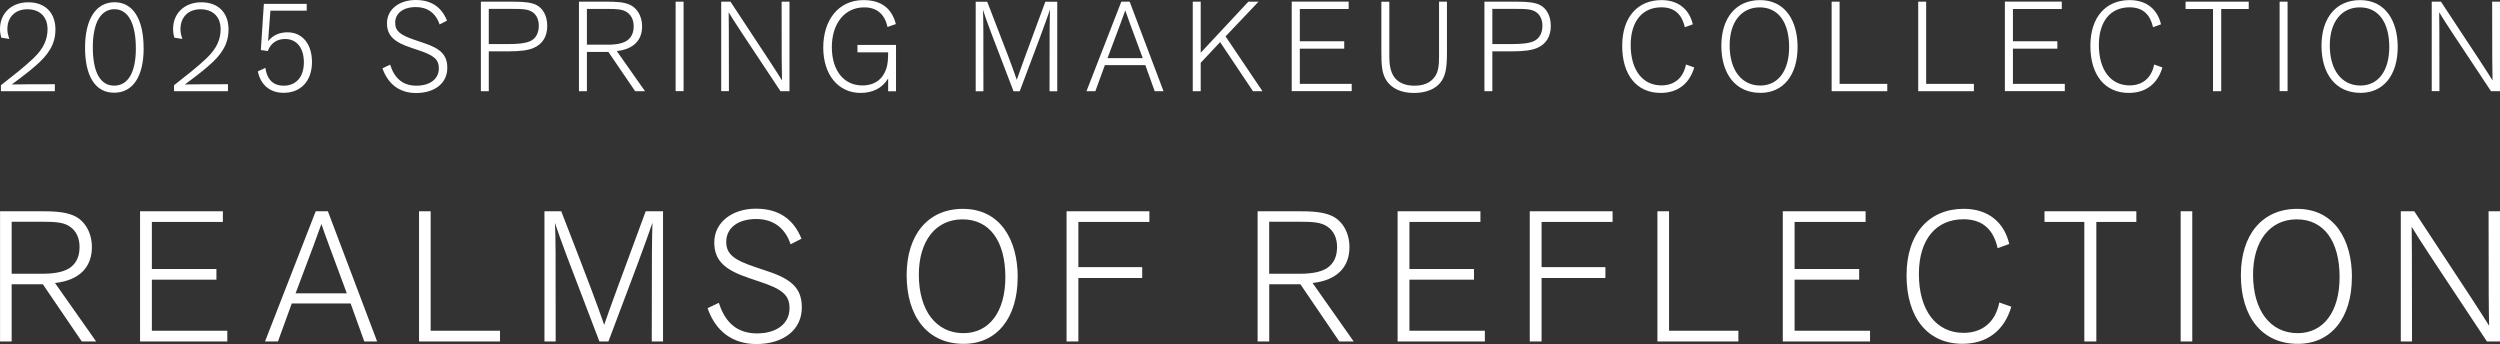
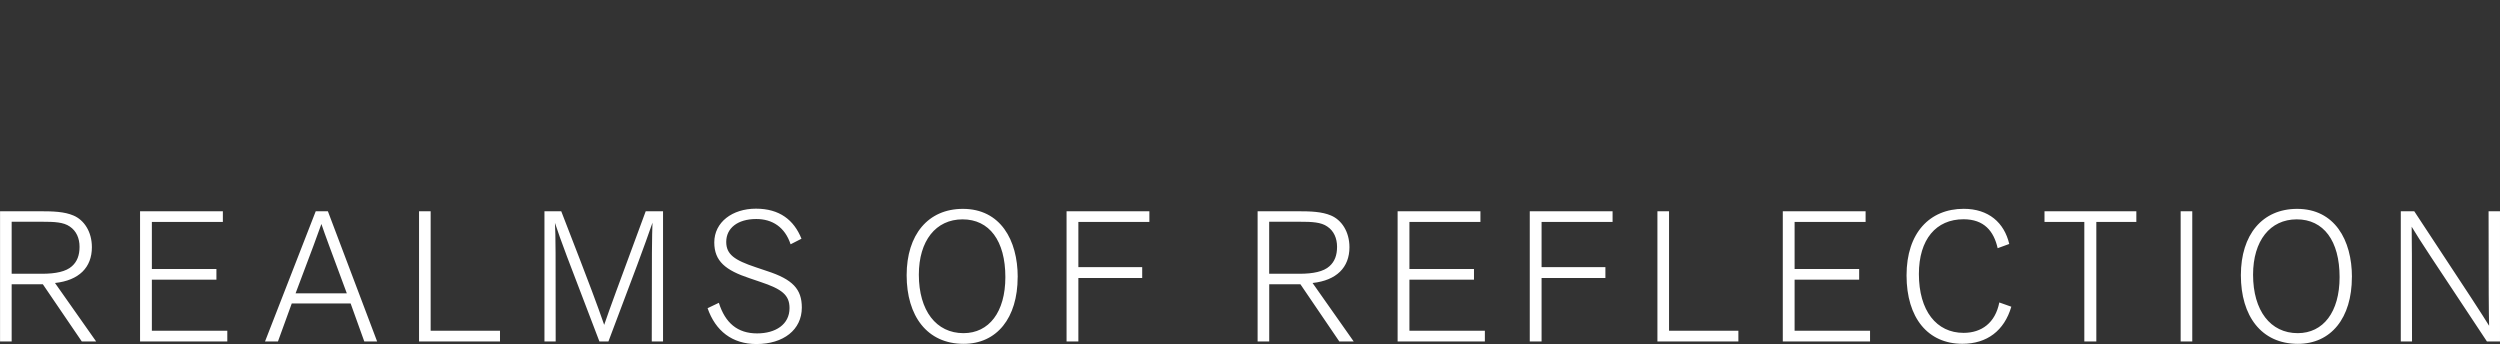
<svg xmlns="http://www.w3.org/2000/svg" width="850" height="117" viewBox="0 0 850 117" fill="none">
  <rect x="0" y="0" width="850" height="117" fill="#333333" stroke="none" />
-   <path d="M849.999 116.093V71.826H846.116C846.116 100.049 846.183 105.806 846.299 110.767C843.661 106.503 841.039 102.422 820.847 71.826H816.268V116.093H820.084C820.084 85.68 820.017 80.918 819.968 77.086C823.104 82.296 826.107 86.742 845.552 116.093H849.999ZM795.462 94.209C795.462 106.121 789.887 113.273 781.226 113.273C771.951 113.273 766.044 105.624 766.044 93.395C766.044 81.864 771.818 74.58 780.911 74.58C790.003 74.58 795.462 81.848 795.462 94.209ZM799.659 94.209C799.659 81.599 793.769 71.013 781.027 71.013C769.18 71.013 761.896 79.79 761.896 93.578C761.896 107.366 768.798 116.906 781.276 116.906C792.558 116.906 799.643 108.129 799.643 94.209M745.371 71.826H741.422V116.093H745.371V71.826ZM712.751 116.093V75.46H726.357V71.826H695.131V75.46H708.67V116.093H712.751ZM683.151 82.976C681.459 75.709 676.133 70.997 667.671 70.997C656.123 70.997 648.226 79.143 648.226 93.628C648.226 108.112 655.493 116.89 667.223 116.89C675.569 116.89 681.459 112.443 683.848 104.28L679.767 102.836C678.39 109.788 673.744 113.173 667.605 113.173C658.396 113.173 652.423 105.657 652.423 93.163C652.423 81.383 658.264 74.547 667.605 74.547C674.573 74.547 677.892 78.562 679.203 84.386L683.151 82.943V82.976ZM635.815 116.093V112.46H610.164V95.088H632.115V91.454H610.164V75.46H634.305V71.826H606.149V116.093H635.815ZM591.05 116.093V112.46H567.473V71.826H563.524V116.093H591.05ZM524.135 116.093V94.524H545.837V90.824H524.135V75.46H548.276V71.826H520.12V116.093H524.135ZM504.855 116.093V112.46H479.204V95.088H501.155V91.454H479.204V75.46H503.346V71.826H475.189V116.093H504.855ZM431.52 93.08V75.393H441.806C446.071 75.393 449.14 75.526 451.28 77.019C453.537 78.529 454.599 81.035 454.599 83.922C454.599 86.809 453.786 88.932 452.027 90.509C450.019 92.334 446.502 93.08 441.806 93.08H431.52ZM460.257 116.093L446.27 96.216C454.416 95.337 458.813 90.94 458.813 84.054C458.813 78.728 456.109 74.779 452.541 73.27C449.472 71.959 445.706 71.826 441.193 71.826H427.587V116.093H431.536V96.648H442.138L455.362 116.093H460.257ZM366.645 116.093V94.524H388.348V90.824H366.645V75.46H390.787V71.826H362.63V116.093H366.645ZM341.824 94.209C341.824 106.121 336.249 113.273 327.588 113.273C318.313 113.273 312.407 105.624 312.407 93.395C312.407 81.864 318.181 74.58 327.273 74.58C336.365 74.58 341.824 81.848 341.824 94.209ZM346.022 94.209C346.022 81.599 340.132 71.013 327.389 71.013C315.543 71.013 308.259 79.79 308.259 93.578C308.259 107.366 315.161 116.906 327.638 116.906C338.921 116.906 346.005 108.129 346.005 94.209M240.564 104.744C243.252 112.526 248.96 116.973 257.189 116.973C266.348 116.973 272.62 112.144 272.62 104.562C272.62 98.29 269.484 94.972 260.773 92.151L256.89 90.84C249.739 88.451 246.919 86.51 246.919 82.246C246.919 77.6 250.751 74.464 257.139 74.464C262.532 74.464 266.862 77.169 268.803 83.059L272.503 81.167C269.932 74.779 265.037 70.947 257.023 70.947C249.009 70.947 242.854 75.526 242.854 82.428C242.854 88.833 246.736 91.902 254.833 94.59L258.533 95.851C265.867 98.29 268.438 100.298 268.438 104.761C268.438 110.286 263.743 113.356 257.405 113.356C250.751 113.356 246.554 109.788 244.413 102.952L240.597 104.778L240.564 104.744ZM225.432 116.093V71.826H219.542C209.073 100.165 207.812 103.55 205.423 110.452C202.851 103.118 201.606 99.601 190.822 71.826H185.114V116.093H188.93C188.93 85.498 188.93 80.354 188.681 75.775C190.822 82.229 192.448 86.493 203.797 116.093H206.866C215.842 92.383 218.978 83.988 221.849 75.709C221.666 80.67 221.6 84.801 221.6 116.093H225.416H225.432ZM169.999 116.093V112.46H146.422V71.826H142.473V116.093H169.999ZM100.496 99.734C106.386 84.121 107.896 80.106 109.273 76.157C110.65 80.238 112.093 84.005 117.917 99.734H100.479H100.496ZM128.221 116.093L111.48 71.826H107.348L90.109 116.093H94.506L99.202 103.168H119.211L123.857 116.093H128.254H128.221ZM77.284 116.093V112.46H51.633V95.088H73.584V91.454H51.633V75.46H75.774V71.826H47.618V116.093H77.284ZM3.964 93.08V75.393H14.251C18.515 75.393 21.585 75.526 23.725 77.019C25.982 78.529 27.044 81.035 27.044 83.922C27.044 86.809 26.231 88.932 24.472 90.509C22.464 92.334 18.947 93.08 14.251 93.08H3.964ZM32.685 116.093L18.698 96.216C26.861 95.337 31.241 90.94 31.241 84.054C31.241 78.728 28.554 74.779 24.97 73.27C21.9 71.959 18.134 71.826 13.621 71.826H0.016V116.093H3.964V96.648H14.567L27.807 116.093H32.702H32.685Z" fill="white" />
-   <path d="M850 31.01V0.564H847.329C847.329 19.977 847.379 23.942 847.461 27.343C845.653 24.407 843.828 21.603 829.924 0.564H826.788V30.994H829.41C829.41 10.088 829.36 6.803 829.327 4.181C831.484 7.765 833.558 10.818 846.947 31.01H850ZM812.353 15.978C812.353 24.174 808.52 29.085 802.564 29.085C796.176 29.085 792.128 23.826 792.128 15.43C792.128 7.5 796.093 2.505 802.348 2.505C808.603 2.505 812.353 7.5 812.353 15.995M815.224 15.978C815.224 7.317 811.192 0.033 802.431 0.033C794.285 0.033 789.307 6.073 789.307 15.546C789.307 25.02 794.036 31.574 802.614 31.574C810.379 31.574 815.224 25.535 815.224 15.978ZM777.776 0.564H775.071V30.994H777.776V0.564ZM755.211 31.01V3.069H764.569V0.564H743.099V3.069H752.423V31.01H755.211ZM734.737 8.263C733.575 3.269 729.908 0.033 724.085 0.033C716.137 0.033 710.728 5.641 710.728 15.596C710.728 25.551 715.706 31.591 723.786 31.591C729.527 31.591 733.575 28.538 735.218 22.93L732.414 21.934C731.468 26.713 728.266 29.036 724.051 29.036C717.713 29.036 713.615 23.859 713.615 15.298C713.615 7.184 717.63 2.489 724.051 2.489C728.846 2.489 731.12 5.243 732.032 9.258L734.753 8.263H734.737ZM702.034 31.01V28.505H684.397V16.542H699.495V14.037H684.397V3.053H701.005V0.548H681.659V30.994H702.051L702.034 31.01ZM671.123 31.01V28.505H654.897V0.564H652.192V31.01H671.123ZM641.673 31.01V28.505H625.463V0.564H622.758V31.01H641.689H641.673ZM608.307 15.978C608.307 24.174 604.474 29.085 598.518 29.085C592.13 29.085 588.081 23.826 588.081 15.43C588.081 7.5 592.047 2.505 598.302 2.505C604.557 2.505 608.307 7.5 608.307 15.995M611.177 15.978C611.177 7.317 607.145 0.033 598.401 0.033C590.255 0.033 585.261 6.073 585.261 15.546C585.261 25.02 589.989 31.574 598.567 31.574C606.332 31.574 611.177 25.535 611.177 15.978ZM575.554 8.263C574.393 3.269 570.726 0.033 564.902 0.033C556.971 0.033 551.546 5.641 551.546 15.596C551.546 25.551 556.54 31.591 564.604 31.591C570.345 31.591 574.393 28.538 576.036 22.93L573.232 21.934C572.286 26.713 569.084 29.036 564.869 29.036C558.531 29.036 554.433 23.859 554.433 15.298C554.433 7.184 558.448 2.489 564.869 2.489C569.664 2.489 571.937 5.243 572.85 9.258L575.571 8.263H575.554ZM507.395 14.982V3.02H514.745C518.81 3.02 520.917 3.053 522.477 4.264C523.688 5.177 524.418 6.769 524.418 8.744C524.418 11.282 523.373 13.174 521.399 14.037C519.723 14.767 517.085 14.982 514.015 14.982H507.412H507.395ZM507.395 31.01V17.455H514.131C518.064 17.455 520.652 17.106 522.461 16.376C525.862 14.999 527.272 12.195 527.272 8.794C527.272 5.392 525.812 2.771 523.489 1.643C521.93 0.913 519.822 0.564 515.625 0.564H504.707V31.01H507.362H507.395ZM491.981 0.564H489.277V19.164C489.277 21.885 489.111 24.34 487.85 26.066C486.257 28.273 483.967 29.135 480.798 29.135C477.629 29.135 475.091 27.974 473.797 25.85C472.718 24.075 472.37 21.885 472.37 19.296V0.581H469.665V17.67C469.665 22.117 469.831 25.004 471.424 27.426C473.199 30.098 476.468 31.608 480.715 31.608C484.963 31.608 488.314 30.23 490.123 27.559C491.583 25.352 491.965 22.814 491.965 17.554V0.597L491.981 0.564ZM459.577 31.01V28.505H441.94V16.542H457.039V14.037H441.94V3.053H458.549V0.548H439.186V30.994H459.577V31.01ZM429.247 31.01L416.688 12.377L427.904 0.564H424.452L408.242 17.936V0.564H405.538V31.01H408.242V21.354L414.846 14.319L426.012 31.01H429.247ZM376.552 19.761C380.6 9.009 381.646 6.255 382.591 3.534C383.537 6.338 384.533 8.926 388.531 19.761H376.552ZM395.599 31.01L384.085 0.564H381.247L369.401 31.01H372.42L375.656 22.134H389.411L392.596 31.01H395.616H395.599ZM359.462 31.01V0.581H355.414C348.213 20.059 347.35 22.382 345.708 27.128C343.932 22.084 343.069 19.661 335.653 0.581H331.737V31.027H334.359C334.359 9.972 334.359 6.438 334.193 3.302C335.653 7.748 336.781 10.668 344.596 31.027H346.703C352.875 14.717 355.032 8.943 357.007 3.252C356.874 6.653 356.841 9.507 356.841 31.027H359.462V31.01ZM304.643 31.01V15.281H291.535V17.787H301.971C301.971 20.076 301.839 21.752 301.374 23.262C300.213 26.862 297.442 29.052 293.178 29.052C286.972 29.052 282.825 24.042 282.825 16.028C282.825 8.014 287.172 2.505 293.825 2.505C298.437 2.505 300.86 5.127 301.756 9.175L304.593 8.18C303.266 3.053 299.864 0.033 293.559 0.033C284.981 0.033 279.904 6.969 279.904 16.144C279.904 25.319 284.932 31.591 292.614 31.591C296.662 31.591 299.98 29.998 301.971 26.68V31.027H304.643V31.01ZM268.423 31.01V0.564H265.752C265.752 19.977 265.785 23.942 265.884 27.343C264.076 24.407 262.251 21.603 248.363 0.564H245.211V30.994H247.832C247.832 10.088 247.783 6.803 247.749 4.181C249.906 7.765 251.98 10.818 265.37 31.01H268.423ZM232.419 0.564H229.714V30.994H232.419V0.564ZM199.55 15.198V3.036H206.635C209.572 3.036 211.695 3.119 213.155 4.148C214.715 5.193 215.445 6.919 215.445 8.893C215.445 10.868 214.881 12.344 213.67 13.423C212.293 14.667 209.87 15.198 206.618 15.198H199.533H199.55ZM219.311 31.01L209.704 17.355C215.329 16.758 218.315 13.738 218.315 8.976C218.315 5.309 216.474 2.588 214.018 1.56C211.911 0.664 209.306 0.564 206.203 0.564H196.846V31.01H199.55V17.654H206.85L215.959 31.01H219.311ZM166.184 14.982V3.02H173.517C177.582 3.02 179.69 3.053 181.249 4.264C182.46 5.177 183.191 6.769 183.191 8.744C183.191 11.282 182.162 13.174 180.171 14.037C178.495 14.767 175.857 14.982 172.787 14.982H166.184ZM166.184 31.01V17.455H172.92C176.852 17.455 179.441 17.106 181.249 16.376C184.651 14.999 186.061 12.195 186.061 8.794C186.061 5.392 184.601 2.771 182.278 1.643C180.718 0.913 178.611 0.564 174.413 0.564H163.496V31.01H166.167H166.184ZM130.03 23.212C131.889 28.555 135.804 31.624 141.462 31.624C147.784 31.624 152.081 28.306 152.081 23.096C152.081 18.782 149.94 16.509 143.934 14.568L141.246 13.655C136.319 12.012 134.361 10.685 134.361 7.748C134.361 4.563 136.999 2.406 141.412 2.406C145.129 2.406 148.115 4.264 149.459 8.312L151.981 7.018C150.223 2.622 146.871 0 141.329 0C135.788 0 131.573 3.152 131.573 7.881C131.573 12.278 134.228 14.385 139.819 16.243L142.375 17.106C147.435 18.782 149.21 20.159 149.21 23.229C149.21 27.028 145.958 29.135 141.595 29.135C137.015 29.135 134.112 26.68 132.652 21.984L130.03 23.229V23.212ZM91.902 3.634H104.28V1.311H89.712L88.683 17.007L91.056 17.355C92.002 14.717 94.126 13.257 96.93 13.257C100.845 13.257 103.317 16.227 103.317 21.238C103.317 26.248 100.596 29.135 96.415 29.135C93.18 29.135 90.807 27.327 90.243 23.063L87.655 24.274C88.65 28.936 91.836 31.558 96.415 31.558C102.322 31.558 106.072 27.509 106.072 21.072C106.072 14.982 102.803 10.984 97.759 10.984C94.955 10.984 92.748 12.012 91.156 14.004L91.935 3.65L91.902 3.634ZM62.867 28.721C66.002 26.348 68.159 24.788 70.781 22.515C75.427 18.55 77.7 14.916 77.7 10.005C77.7 4.314 74.182 0.78 68.458 0.78C62.734 0.78 58.851 4.53 58.851 9.839C58.851 11 59.017 11.913 59.283 12.809L62.004 13.24C61.523 11.73 61.357 10.951 61.357 9.922C61.357 5.774 64.061 3.152 68.159 3.152C72.257 3.152 75.012 5.575 75.012 9.922C75.012 13.29 73.767 16.476 70.15 19.877C66.882 22.98 63.779 25.319 59.166 28.986V31.01H77.501V28.637C70.1 28.637 67.645 28.637 62.867 28.721ZM46.192 16.476C46.192 24.639 43.52 29.119 38.808 29.119C34.096 29.119 31.558 24.539 31.558 16.078C31.558 7.616 34.312 3.136 38.941 3.136C43.57 3.136 46.192 7.964 46.192 16.476ZM48.83 16.343C48.83 6.637 45.296 0.763 38.958 0.763C32.62 0.763 28.92 6.504 28.92 16.21C28.92 25.916 32.404 31.524 38.792 31.524C45.18 31.524 48.846 26.049 48.846 16.326M4.015 28.721C7.151 26.348 9.308 24.788 11.93 22.515C16.575 18.55 18.848 14.916 18.848 10.005C18.848 4.314 15.331 0.78 9.607 0.78C3.882 0.78 0 4.53 0 9.839C0 11 0.183 11.913 0.431 12.809L3.152 13.24C2.688 11.73 2.505 10.951 2.505 9.922C2.505 5.774 5.21 3.152 9.308 3.152C13.406 3.152 16.16 5.575 16.16 9.922C16.16 13.29 14.916 16.476 11.299 19.877C8.03 22.98 4.928 25.319 0.315 28.986V31.01H18.649V28.637C11.249 28.637 8.794 28.637 4.015 28.721Z" fill="white" />
+   <path d="M849.999 116.093V71.826H846.116C846.116 100.049 846.183 105.806 846.299 110.767C843.661 106.503 841.039 102.422 820.847 71.826H816.268V116.093H820.084C820.084 85.68 820.017 80.918 819.968 77.086C823.104 82.296 826.107 86.742 845.552 116.093H849.999M795.462 94.209C795.462 106.121 789.887 113.273 781.226 113.273C771.951 113.273 766.044 105.624 766.044 93.395C766.044 81.864 771.818 74.58 780.911 74.58C790.003 74.58 795.462 81.848 795.462 94.209ZM799.659 94.209C799.659 81.599 793.769 71.013 781.027 71.013C769.18 71.013 761.896 79.79 761.896 93.578C761.896 107.366 768.798 116.906 781.276 116.906C792.558 116.906 799.643 108.129 799.643 94.209M745.371 71.826H741.422V116.093H745.371V71.826ZM712.751 116.093V75.46H726.357V71.826H695.131V75.46H708.67V116.093H712.751ZM683.151 82.976C681.459 75.709 676.133 70.997 667.671 70.997C656.123 70.997 648.226 79.143 648.226 93.628C648.226 108.112 655.493 116.89 667.223 116.89C675.569 116.89 681.459 112.443 683.848 104.28L679.767 102.836C678.39 109.788 673.744 113.173 667.605 113.173C658.396 113.173 652.423 105.657 652.423 93.163C652.423 81.383 658.264 74.547 667.605 74.547C674.573 74.547 677.892 78.562 679.203 84.386L683.151 82.943V82.976ZM635.815 116.093V112.46H610.164V95.088H632.115V91.454H610.164V75.46H634.305V71.826H606.149V116.093H635.815ZM591.05 116.093V112.46H567.473V71.826H563.524V116.093H591.05ZM524.135 116.093V94.524H545.837V90.824H524.135V75.46H548.276V71.826H520.12V116.093H524.135ZM504.855 116.093V112.46H479.204V95.088H501.155V91.454H479.204V75.46H503.346V71.826H475.189V116.093H504.855ZM431.52 93.08V75.393H441.806C446.071 75.393 449.14 75.526 451.28 77.019C453.537 78.529 454.599 81.035 454.599 83.922C454.599 86.809 453.786 88.932 452.027 90.509C450.019 92.334 446.502 93.08 441.806 93.08H431.52ZM460.257 116.093L446.27 96.216C454.416 95.337 458.813 90.94 458.813 84.054C458.813 78.728 456.109 74.779 452.541 73.27C449.472 71.959 445.706 71.826 441.193 71.826H427.587V116.093H431.536V96.648H442.138L455.362 116.093H460.257ZM366.645 116.093V94.524H388.348V90.824H366.645V75.46H390.787V71.826H362.63V116.093H366.645ZM341.824 94.209C341.824 106.121 336.249 113.273 327.588 113.273C318.313 113.273 312.407 105.624 312.407 93.395C312.407 81.864 318.181 74.58 327.273 74.58C336.365 74.58 341.824 81.848 341.824 94.209ZM346.022 94.209C346.022 81.599 340.132 71.013 327.389 71.013C315.543 71.013 308.259 79.79 308.259 93.578C308.259 107.366 315.161 116.906 327.638 116.906C338.921 116.906 346.005 108.129 346.005 94.209M240.564 104.744C243.252 112.526 248.96 116.973 257.189 116.973C266.348 116.973 272.62 112.144 272.62 104.562C272.62 98.29 269.484 94.972 260.773 92.151L256.89 90.84C249.739 88.451 246.919 86.51 246.919 82.246C246.919 77.6 250.751 74.464 257.139 74.464C262.532 74.464 266.862 77.169 268.803 83.059L272.503 81.167C269.932 74.779 265.037 70.947 257.023 70.947C249.009 70.947 242.854 75.526 242.854 82.428C242.854 88.833 246.736 91.902 254.833 94.59L258.533 95.851C265.867 98.29 268.438 100.298 268.438 104.761C268.438 110.286 263.743 113.356 257.405 113.356C250.751 113.356 246.554 109.788 244.413 102.952L240.597 104.778L240.564 104.744ZM225.432 116.093V71.826H219.542C209.073 100.165 207.812 103.55 205.423 110.452C202.851 103.118 201.606 99.601 190.822 71.826H185.114V116.093H188.93C188.93 85.498 188.93 80.354 188.681 75.775C190.822 82.229 192.448 86.493 203.797 116.093H206.866C215.842 92.383 218.978 83.988 221.849 75.709C221.666 80.67 221.6 84.801 221.6 116.093H225.416H225.432ZM169.999 116.093V112.46H146.422V71.826H142.473V116.093H169.999ZM100.496 99.734C106.386 84.121 107.896 80.106 109.273 76.157C110.65 80.238 112.093 84.005 117.917 99.734H100.479H100.496ZM128.221 116.093L111.48 71.826H107.348L90.109 116.093H94.506L99.202 103.168H119.211L123.857 116.093H128.254H128.221ZM77.284 116.093V112.46H51.633V95.088H73.584V91.454H51.633V75.46H75.774V71.826H47.618V116.093H77.284ZM3.964 93.08V75.393H14.251C18.515 75.393 21.585 75.526 23.725 77.019C25.982 78.529 27.044 81.035 27.044 83.922C27.044 86.809 26.231 88.932 24.472 90.509C22.464 92.334 18.947 93.08 14.251 93.08H3.964ZM32.685 116.093L18.698 96.216C26.861 95.337 31.241 90.94 31.241 84.054C31.241 78.728 28.554 74.779 24.97 73.27C21.9 71.959 18.134 71.826 13.621 71.826H0.016V116.093H3.964V96.648H14.567L27.807 116.093H32.702H32.685Z" fill="white" />
</svg>